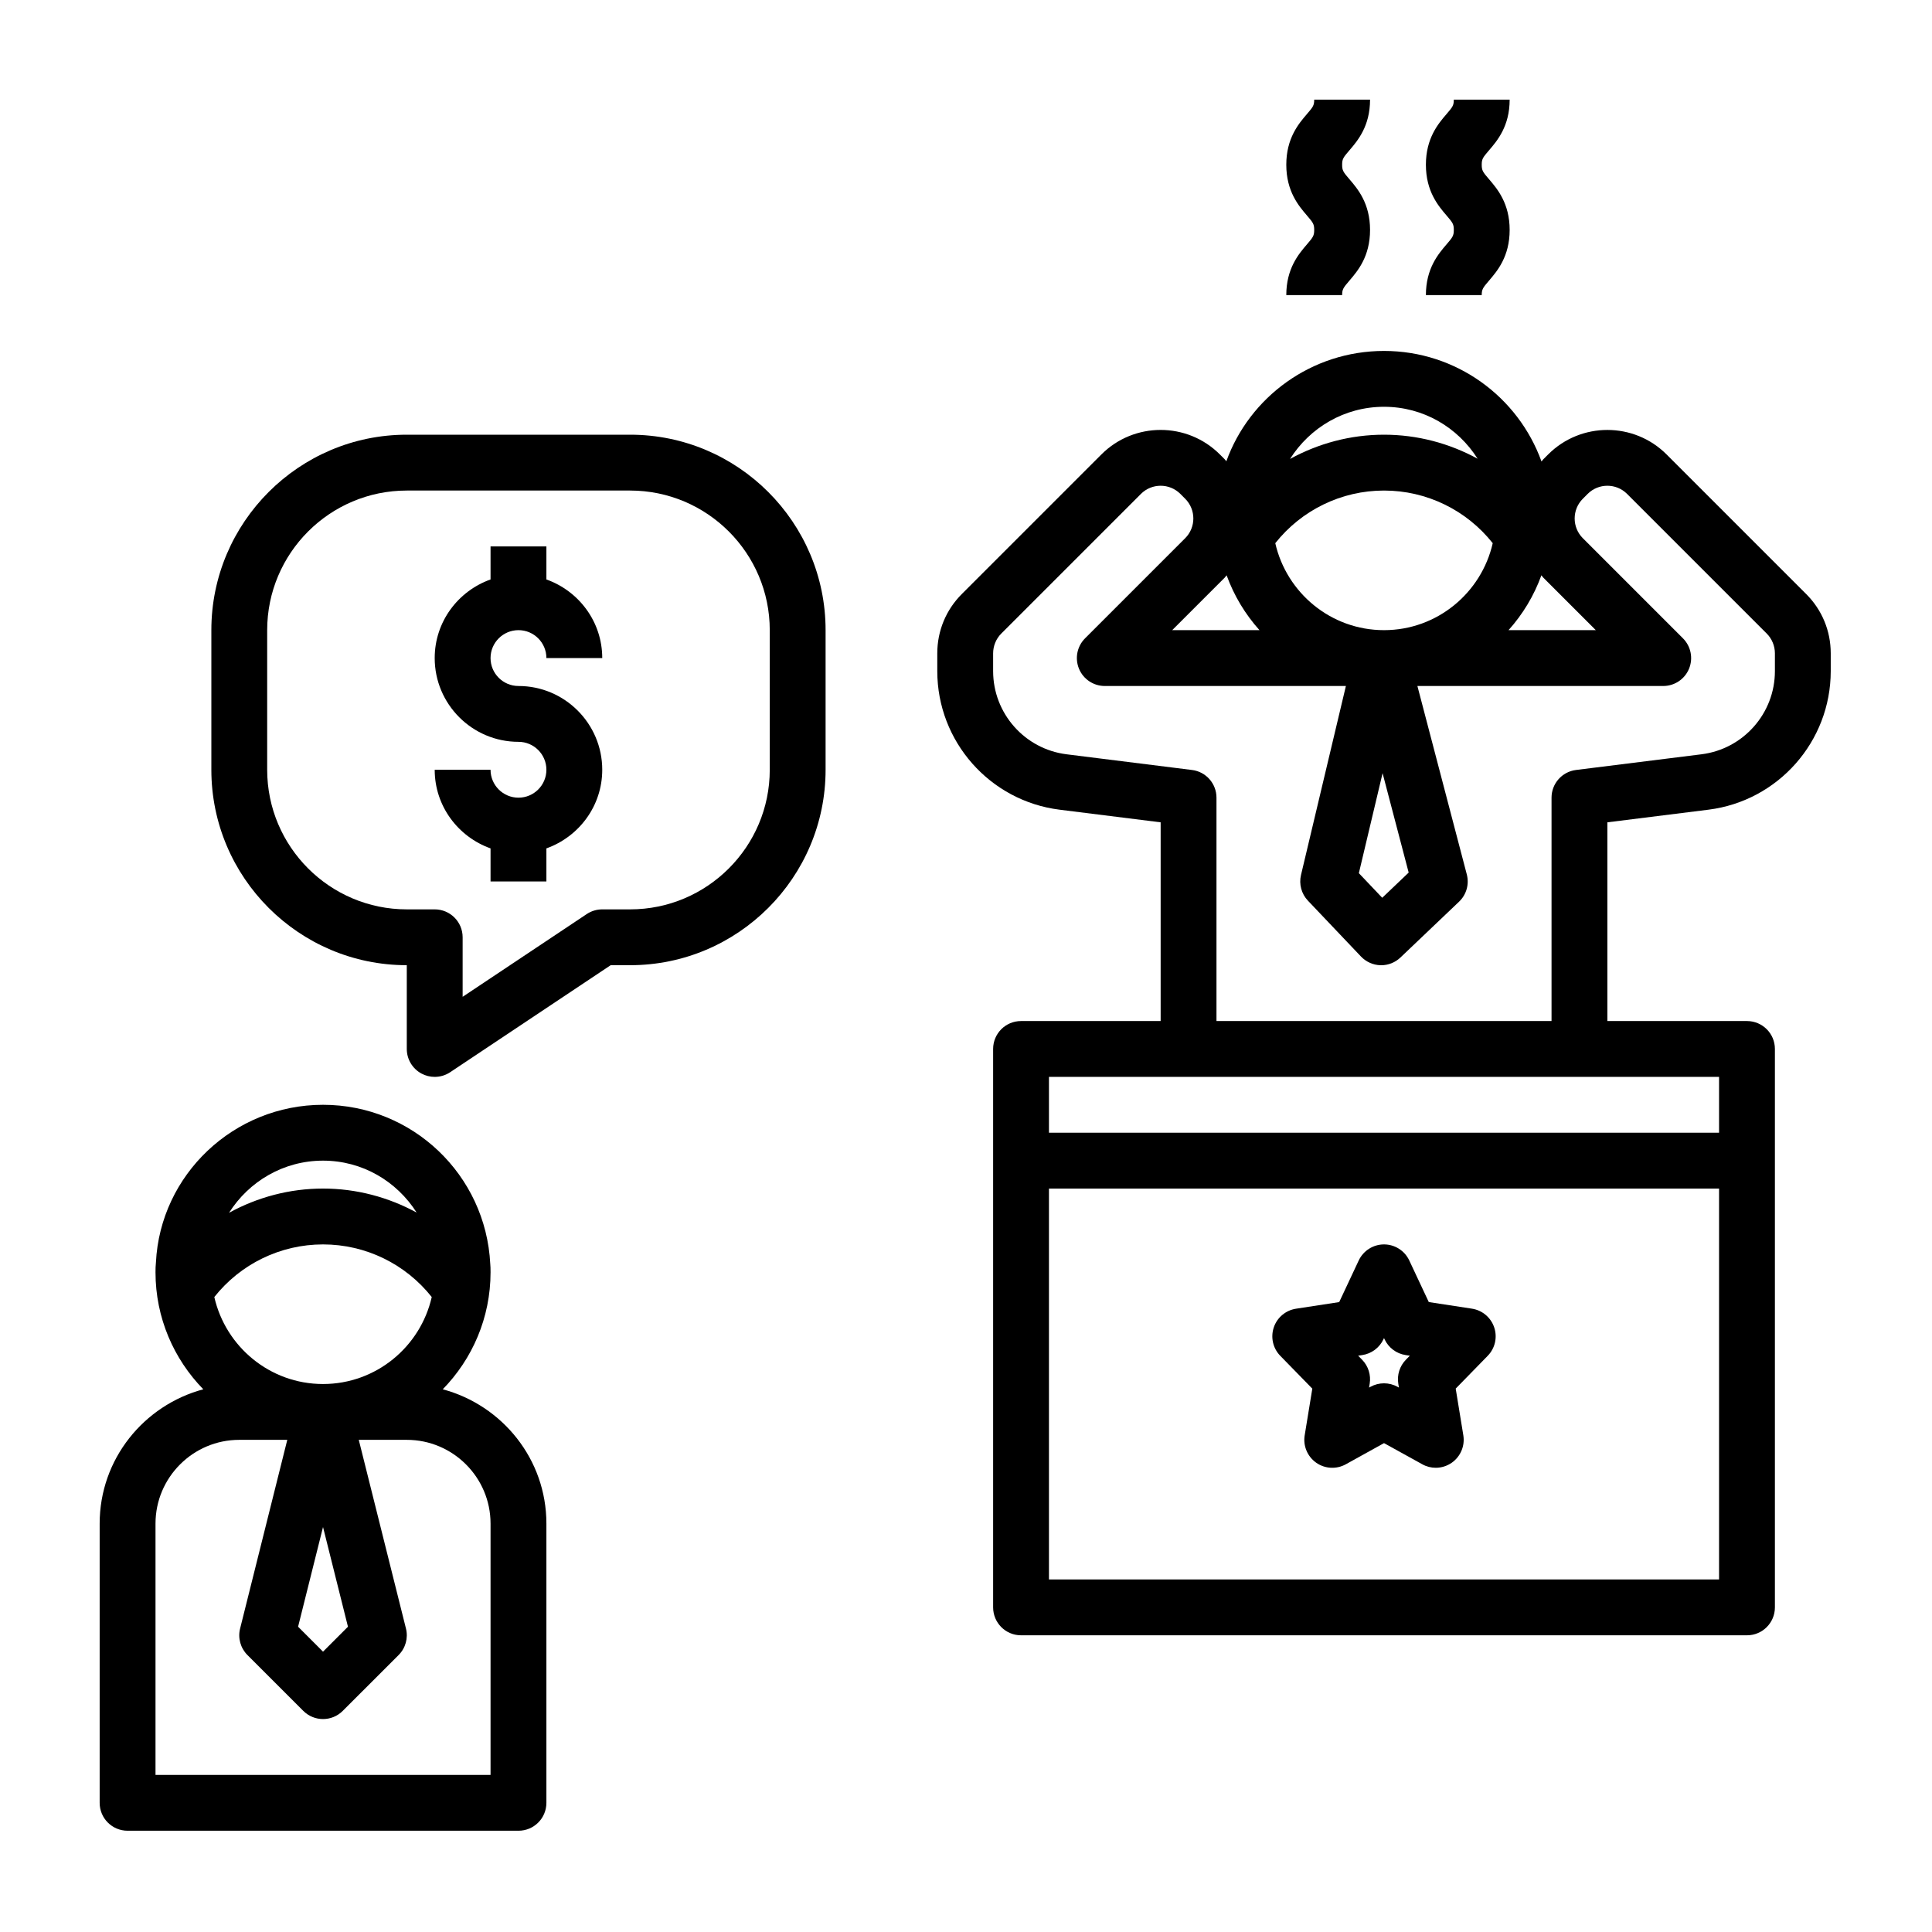
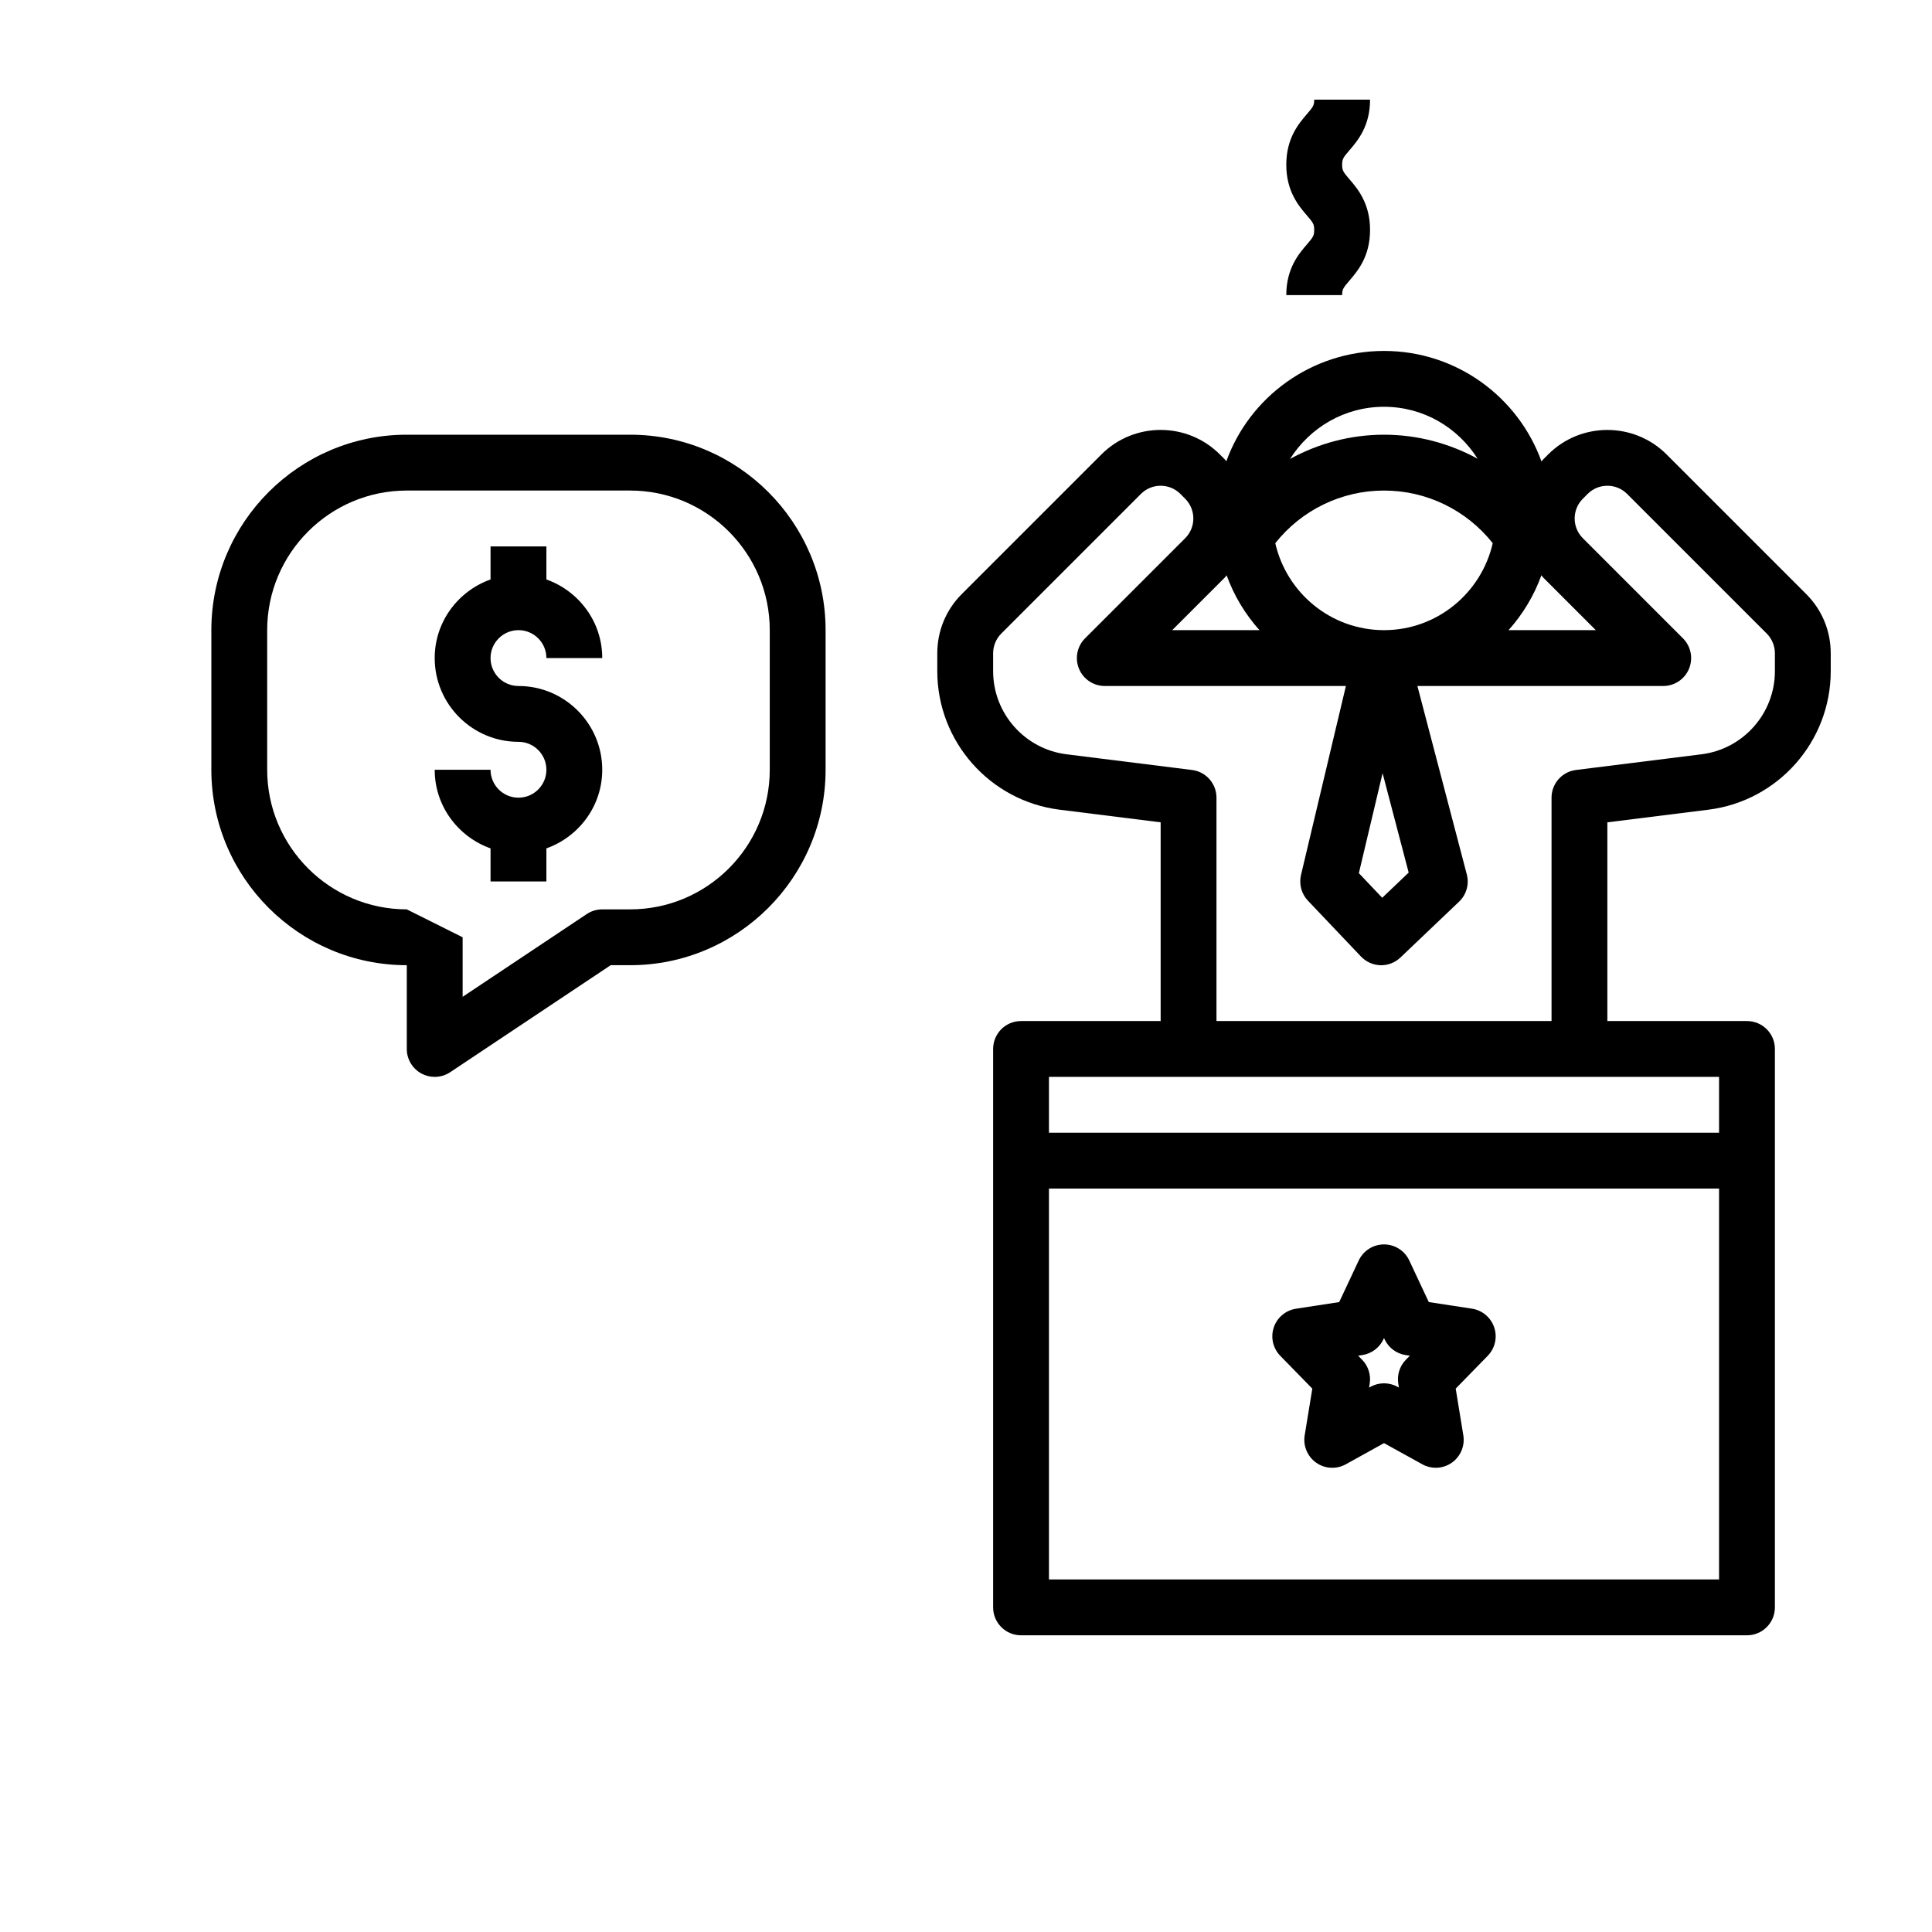
<svg xmlns="http://www.w3.org/2000/svg" width="500" zoomAndPan="magnify" viewBox="0 0 375 375" height="500" preserveAspectRatio="xMidYMid meet" version="1.0">
  <defs>
    <clipPath id="c3a74b50da">
      <path d="M 181 68 L 355.344 68 L 355.344 318 L 181 318 Z M 181 68 " clip-rule="nonzero" />
    </clipPath>
    <clipPath id="08d4fd03cc">
-       <path d="M 276 19.344 L 294 19.344 L 294 58 L 276 58 Z M 276 19.344 " clip-rule="nonzero" />
-     </clipPath>
+       </clipPath>
    <clipPath id="67ba8c2633">
      <path d="M 249 19.344 L 266 19.344 L 266 58 L 249 58 Z M 249 19.344 " clip-rule="nonzero" />
    </clipPath>
    <clipPath id="57447c396f">
-       <path d="M 19.344 214 L 107 214 L 107 355.344 L 19.344 355.344 Z M 19.344 214 " clip-rule="nonzero" />
-     </clipPath>
+       </clipPath>
  </defs>
  <g clip-path="url(#c3a74b50da)">
    <path fill="#000000" d="M 350.582 115.305 L 323.484 88.207 C 317.145 81.867 306.836 81.867 300.496 88.207 L 299.562 89.141 C 299.426 89.277 299.336 89.438 299.207 89.578 C 294.668 77.012 282.66 68.117 268.637 68.117 C 254.562 68.117 242.52 77.066 238.031 89.535 C 237.914 89.41 237.832 89.258 237.707 89.137 L 236.773 88.203 C 230.434 81.863 220.125 81.863 213.785 88.203 L 186.688 115.301 C 183.617 118.371 181.926 122.457 181.926 126.801 L 181.926 130.273 C 181.926 143.914 192.129 155.469 205.66 157.16 L 225.281 159.613 L 225.281 198.184 L 198.184 198.184 C 195.188 198.184 192.766 200.605 192.766 203.602 L 192.766 311.988 C 192.766 314.988 195.188 317.41 198.184 317.41 L 339.086 317.41 C 342.082 317.41 344.508 314.988 344.508 311.988 L 344.508 203.602 C 344.508 200.605 342.082 198.184 339.086 198.184 L 311.988 198.184 L 311.988 159.613 L 331.609 157.16 C 345.141 155.469 355.344 143.914 355.344 130.273 L 355.344 126.801 C 355.344 122.457 353.652 118.371 350.582 115.305 Z M 299.184 111.664 C 299.32 111.809 299.418 111.984 299.562 112.129 L 309.746 122.312 L 292.805 122.312 C 295.57 119.234 297.746 115.629 299.184 111.664 Z M 268.637 78.957 C 276.266 78.957 282.938 82.945 286.805 89.039 C 281.316 86.039 275.102 84.375 268.637 84.375 C 262.141 84.375 255.898 86.059 250.395 89.082 C 254.242 83.004 260.949 78.957 268.637 78.957 Z M 268.637 95.215 C 276.926 95.215 284.656 99.02 289.738 105.43 C 287.543 115.078 278.938 122.312 268.637 122.312 C 258.332 122.312 249.727 115.078 247.531 105.43 C 252.617 99.02 260.344 95.215 268.637 95.215 Z M 273.422 169.367 L 268.289 174.258 L 263.754 169.48 L 268.359 150.074 Z M 237.707 112.129 C 237.852 111.984 237.949 111.816 238.086 111.664 C 239.523 115.629 241.699 119.23 244.465 122.312 L 227.523 122.312 Z M 333.668 306.57 L 203.602 306.57 L 203.602 230.699 L 333.668 230.699 Z M 333.668 209.023 L 333.668 219.859 L 203.602 219.859 L 203.602 209.023 Z M 344.508 130.273 C 344.508 138.457 338.383 145.387 330.266 146.406 L 305.898 149.453 C 303.184 149.789 301.152 152.098 301.152 154.828 L 301.152 198.184 L 236.117 198.184 L 236.117 154.828 C 236.117 152.098 234.086 149.789 231.371 149.453 L 207.008 146.406 C 198.887 145.387 192.766 138.457 192.766 130.273 L 192.766 126.801 C 192.766 125.375 193.34 123.977 194.352 122.969 L 221.449 95.871 C 223.566 93.754 226.992 93.754 229.113 95.871 L 230.043 96.805 C 232.156 98.918 232.156 102.352 230.043 104.465 L 210.609 123.898 C 209.059 125.449 208.594 127.781 209.434 129.809 C 210.27 131.836 212.254 133.152 214.441 133.152 L 261.238 133.152 L 252.523 169.836 C 252.102 171.617 252.605 173.492 253.867 174.82 L 264.164 185.66 C 265.156 186.699 266.52 187.312 267.953 187.352 C 268 187.352 268.051 187.352 268.086 187.352 C 269.48 187.352 270.82 186.812 271.82 185.855 L 283.203 175.016 C 284.633 173.656 285.207 171.629 284.703 169.715 L 275.117 133.152 L 322.828 133.152 C 325.02 133.152 327 131.836 327.836 129.809 C 328.676 127.781 328.211 125.449 326.66 123.898 L 307.227 104.465 C 305.113 102.352 305.113 98.918 307.227 96.805 L 308.16 95.871 C 310.277 93.754 313.703 93.754 315.82 95.871 L 342.918 122.969 C 343.93 123.98 344.508 125.375 344.508 126.801 Z M 344.508 130.273 " fill-opacity="1" fill-rule="nonzero" />
  </g>
  <g clip-path="url(#08d4fd03cc)">
    <path fill="#000000" d="M 293.023 19.344 L 282.184 19.344 C 282.184 20.461 281.961 20.754 280.781 22.129 C 279.18 23.988 276.766 26.812 276.766 31.977 C 276.766 37.141 279.176 39.965 280.773 41.824 C 281.961 43.207 282.184 43.504 282.184 44.625 C 282.184 45.754 281.961 46.051 280.773 47.434 C 279.176 49.293 276.766 52.117 276.766 57.281 L 287.602 57.281 C 287.602 56.16 287.824 55.859 289.012 54.477 C 290.609 52.613 293.023 49.797 293.023 44.625 C 293.023 39.461 290.609 36.637 289.012 34.777 C 287.824 33.398 287.602 33.098 287.602 31.977 C 287.602 30.859 287.824 30.562 289.008 29.188 C 290.605 27.328 293.023 24.504 293.023 19.344 Z M 293.023 19.344 " fill-opacity="1" fill-rule="nonzero" />
  </g>
  <g clip-path="url(#67ba8c2633)">
    <path fill="#000000" d="M 265.926 19.344 L 255.086 19.344 C 255.086 20.461 254.863 20.754 253.684 22.129 C 252.086 23.988 249.668 26.812 249.668 31.977 C 249.668 37.141 252.078 39.965 253.676 41.824 C 254.863 43.207 255.086 43.504 255.086 44.625 C 255.086 45.754 254.863 46.051 253.676 47.434 C 252.078 49.293 249.668 52.117 249.668 57.281 L 260.508 57.281 C 260.508 56.16 260.727 55.859 261.914 54.477 C 263.512 52.613 265.926 49.797 265.926 44.625 C 265.926 39.461 263.512 36.637 261.914 34.777 C 260.727 33.398 260.508 33.098 260.508 31.977 C 260.508 30.859 260.727 30.562 261.91 29.188 C 263.508 27.328 265.926 24.504 265.926 19.344 Z M 265.926 19.344 " fill-opacity="1" fill-rule="nonzero" />
  </g>
  <g clip-path="url(#57447c396f)">
-     <path fill="#000000" d="M 24.766 355.344 L 100.637 355.344 C 103.633 355.344 106.055 352.922 106.055 349.926 L 106.055 295.73 C 106.055 283.219 97.48 272.758 85.938 269.66 C 91.664 263.797 95.215 255.785 95.215 246.957 C 95.215 246.316 95.203 245.672 95.16 245.332 C 94.289 228.012 80.031 214.441 62.699 214.441 C 45.367 214.441 31.109 228.012 30.266 245.035 C 30.195 245.672 30.184 246.316 30.184 246.957 C 30.184 255.785 33.734 263.797 39.461 269.66 C 27.918 272.758 19.344 283.219 19.344 295.73 L 19.344 349.926 C 19.344 352.922 21.766 355.344 24.766 355.344 Z M 62.699 225.281 C 70.328 225.281 77 229.27 80.871 235.359 C 75.379 232.363 69.164 230.699 62.699 230.699 C 56.207 230.699 49.965 232.379 44.457 235.402 C 48.305 229.328 55.016 225.281 62.699 225.281 Z M 62.699 241.539 C 70.992 241.539 78.719 245.344 83.801 251.754 C 81.609 261.398 73 268.637 62.699 268.637 C 52.398 268.637 43.793 261.398 41.598 251.754 C 46.68 245.344 54.406 241.539 62.699 241.539 Z M 67.539 315.746 L 62.699 320.586 L 57.859 315.746 L 62.699 296.398 Z M 30.184 295.73 C 30.184 286.77 37.477 279.473 46.441 279.473 L 55.762 279.473 L 46.605 316.098 C 46.137 317.945 46.684 319.898 48.027 321.242 L 58.867 332.078 C 59.926 333.137 61.312 333.668 62.699 333.668 C 64.086 333.668 65.473 333.137 66.531 332.078 L 77.371 321.242 C 78.715 319.898 79.262 317.945 78.797 316.098 L 69.637 279.473 L 78.957 279.473 C 87.922 279.473 95.215 286.77 95.215 295.73 L 95.215 344.508 L 30.184 344.508 Z M 30.184 295.73 " fill-opacity="1" fill-rule="nonzero" />
-   </g>
+     </g>
  <path fill="#000000" d="M 100.637 122.312 C 103.625 122.312 106.055 124.738 106.055 127.73 L 116.895 127.73 C 116.895 120.676 112.348 114.715 106.055 112.473 L 106.055 106.055 L 95.215 106.055 L 95.215 112.473 C 88.922 114.715 84.375 120.676 84.375 127.73 C 84.375 136.695 91.672 143.988 100.637 143.988 C 103.625 143.988 106.055 146.418 106.055 149.41 C 106.055 152.402 103.625 154.828 100.637 154.828 C 97.645 154.828 95.215 152.402 95.215 149.41 L 84.375 149.41 C 84.375 156.465 88.922 162.426 95.215 164.672 L 95.215 171.086 L 106.055 171.086 L 106.055 164.672 C 112.348 162.426 116.895 156.465 116.895 149.41 C 116.895 140.445 109.598 133.152 100.637 133.152 C 97.645 133.152 95.215 130.723 95.215 127.73 C 95.215 124.738 97.645 122.312 100.637 122.312 Z M 100.637 122.312 " fill-opacity="1" fill-rule="nonzero" />
-   <path fill="#000000" d="M 122.312 84.375 L 78.957 84.375 C 58.043 84.375 41.023 101.398 41.023 122.312 L 41.023 149.41 C 41.023 170.324 58.043 187.344 78.957 187.344 L 78.957 203.602 C 78.957 205.602 80.059 207.441 81.82 208.383 C 82.621 208.812 83.5 209.023 84.375 209.023 C 85.43 209.023 86.48 208.715 87.383 208.113 L 118.535 187.344 L 122.312 187.344 C 143.227 187.344 160.246 170.324 160.246 149.41 L 160.246 122.312 C 160.246 101.398 143.227 84.375 122.312 84.375 Z M 149.41 149.41 C 149.41 164.352 137.254 176.508 122.312 176.508 L 116.895 176.508 C 115.824 176.508 114.773 176.824 113.887 177.418 L 89.797 193.48 L 89.797 181.926 C 89.797 178.93 87.375 176.508 84.375 176.508 L 78.957 176.508 C 64.016 176.508 51.859 164.352 51.859 149.41 L 51.859 122.312 C 51.859 107.371 64.016 95.215 78.957 95.215 L 122.312 95.215 C 137.254 95.215 149.41 107.371 149.41 122.312 Z M 149.41 149.41 " fill-opacity="1" fill-rule="nonzero" />
+   <path fill="#000000" d="M 122.312 84.375 L 78.957 84.375 C 58.043 84.375 41.023 101.398 41.023 122.312 L 41.023 149.41 C 41.023 170.324 58.043 187.344 78.957 187.344 L 78.957 203.602 C 78.957 205.602 80.059 207.441 81.82 208.383 C 82.621 208.812 83.5 209.023 84.375 209.023 C 85.43 209.023 86.48 208.715 87.383 208.113 L 118.535 187.344 L 122.312 187.344 C 143.227 187.344 160.246 170.324 160.246 149.41 L 160.246 122.312 C 160.246 101.398 143.227 84.375 122.312 84.375 Z M 149.41 149.41 C 149.41 164.352 137.254 176.508 122.312 176.508 L 116.895 176.508 C 115.824 176.508 114.773 176.824 113.887 177.418 L 89.797 193.48 L 89.797 181.926 L 78.957 176.508 C 64.016 176.508 51.859 164.352 51.859 149.41 L 51.859 122.312 C 51.859 107.371 64.016 95.215 78.957 95.215 L 122.312 95.215 C 137.254 95.215 149.41 107.371 149.41 122.312 Z M 149.41 149.41 " fill-opacity="1" fill-rule="nonzero" />
  <path fill="#000000" d="M 254.719 269.535 L 253.238 278.602 C 252.902 280.648 253.773 282.707 255.465 283.906 C 257.156 285.105 259.398 285.223 261.211 284.223 L 268.637 280.109 L 276.066 284.215 C 276.879 284.672 277.781 284.895 278.684 284.895 C 279.777 284.895 280.871 284.559 281.805 283.902 C 283.496 282.703 284.367 280.645 284.031 278.594 L 282.551 269.527 L 288.77 263.156 C 290.188 261.703 290.676 259.578 290.023 257.648 C 289.375 255.719 287.711 254.324 285.707 254.012 L 277.328 252.73 L 273.535 244.648 C 272.645 242.758 270.738 241.539 268.637 241.539 C 266.531 241.539 264.625 242.758 263.73 244.652 L 259.938 252.734 L 251.559 254.02 C 249.555 254.328 247.883 255.727 247.238 257.656 C 246.594 259.586 247.082 261.711 248.496 263.16 Z M 264.434 263.016 C 266.219 262.742 267.75 261.594 268.52 259.965 L 268.637 259.715 L 268.75 259.965 C 269.52 261.602 271.051 262.75 272.836 263.016 L 273.648 263.141 L 272.879 263.926 C 271.676 265.156 271.133 266.883 271.41 268.582 L 271.527 269.328 L 271.254 269.176 C 270.441 268.727 269.539 268.5 268.637 268.5 C 267.73 268.5 266.832 268.727 266.016 269.176 L 265.734 269.328 L 265.855 268.582 C 266.133 266.883 265.582 265.148 264.387 263.926 L 263.617 263.141 Z M 264.434 263.016 " fill-opacity="1" fill-rule="nonzero" />
</svg>